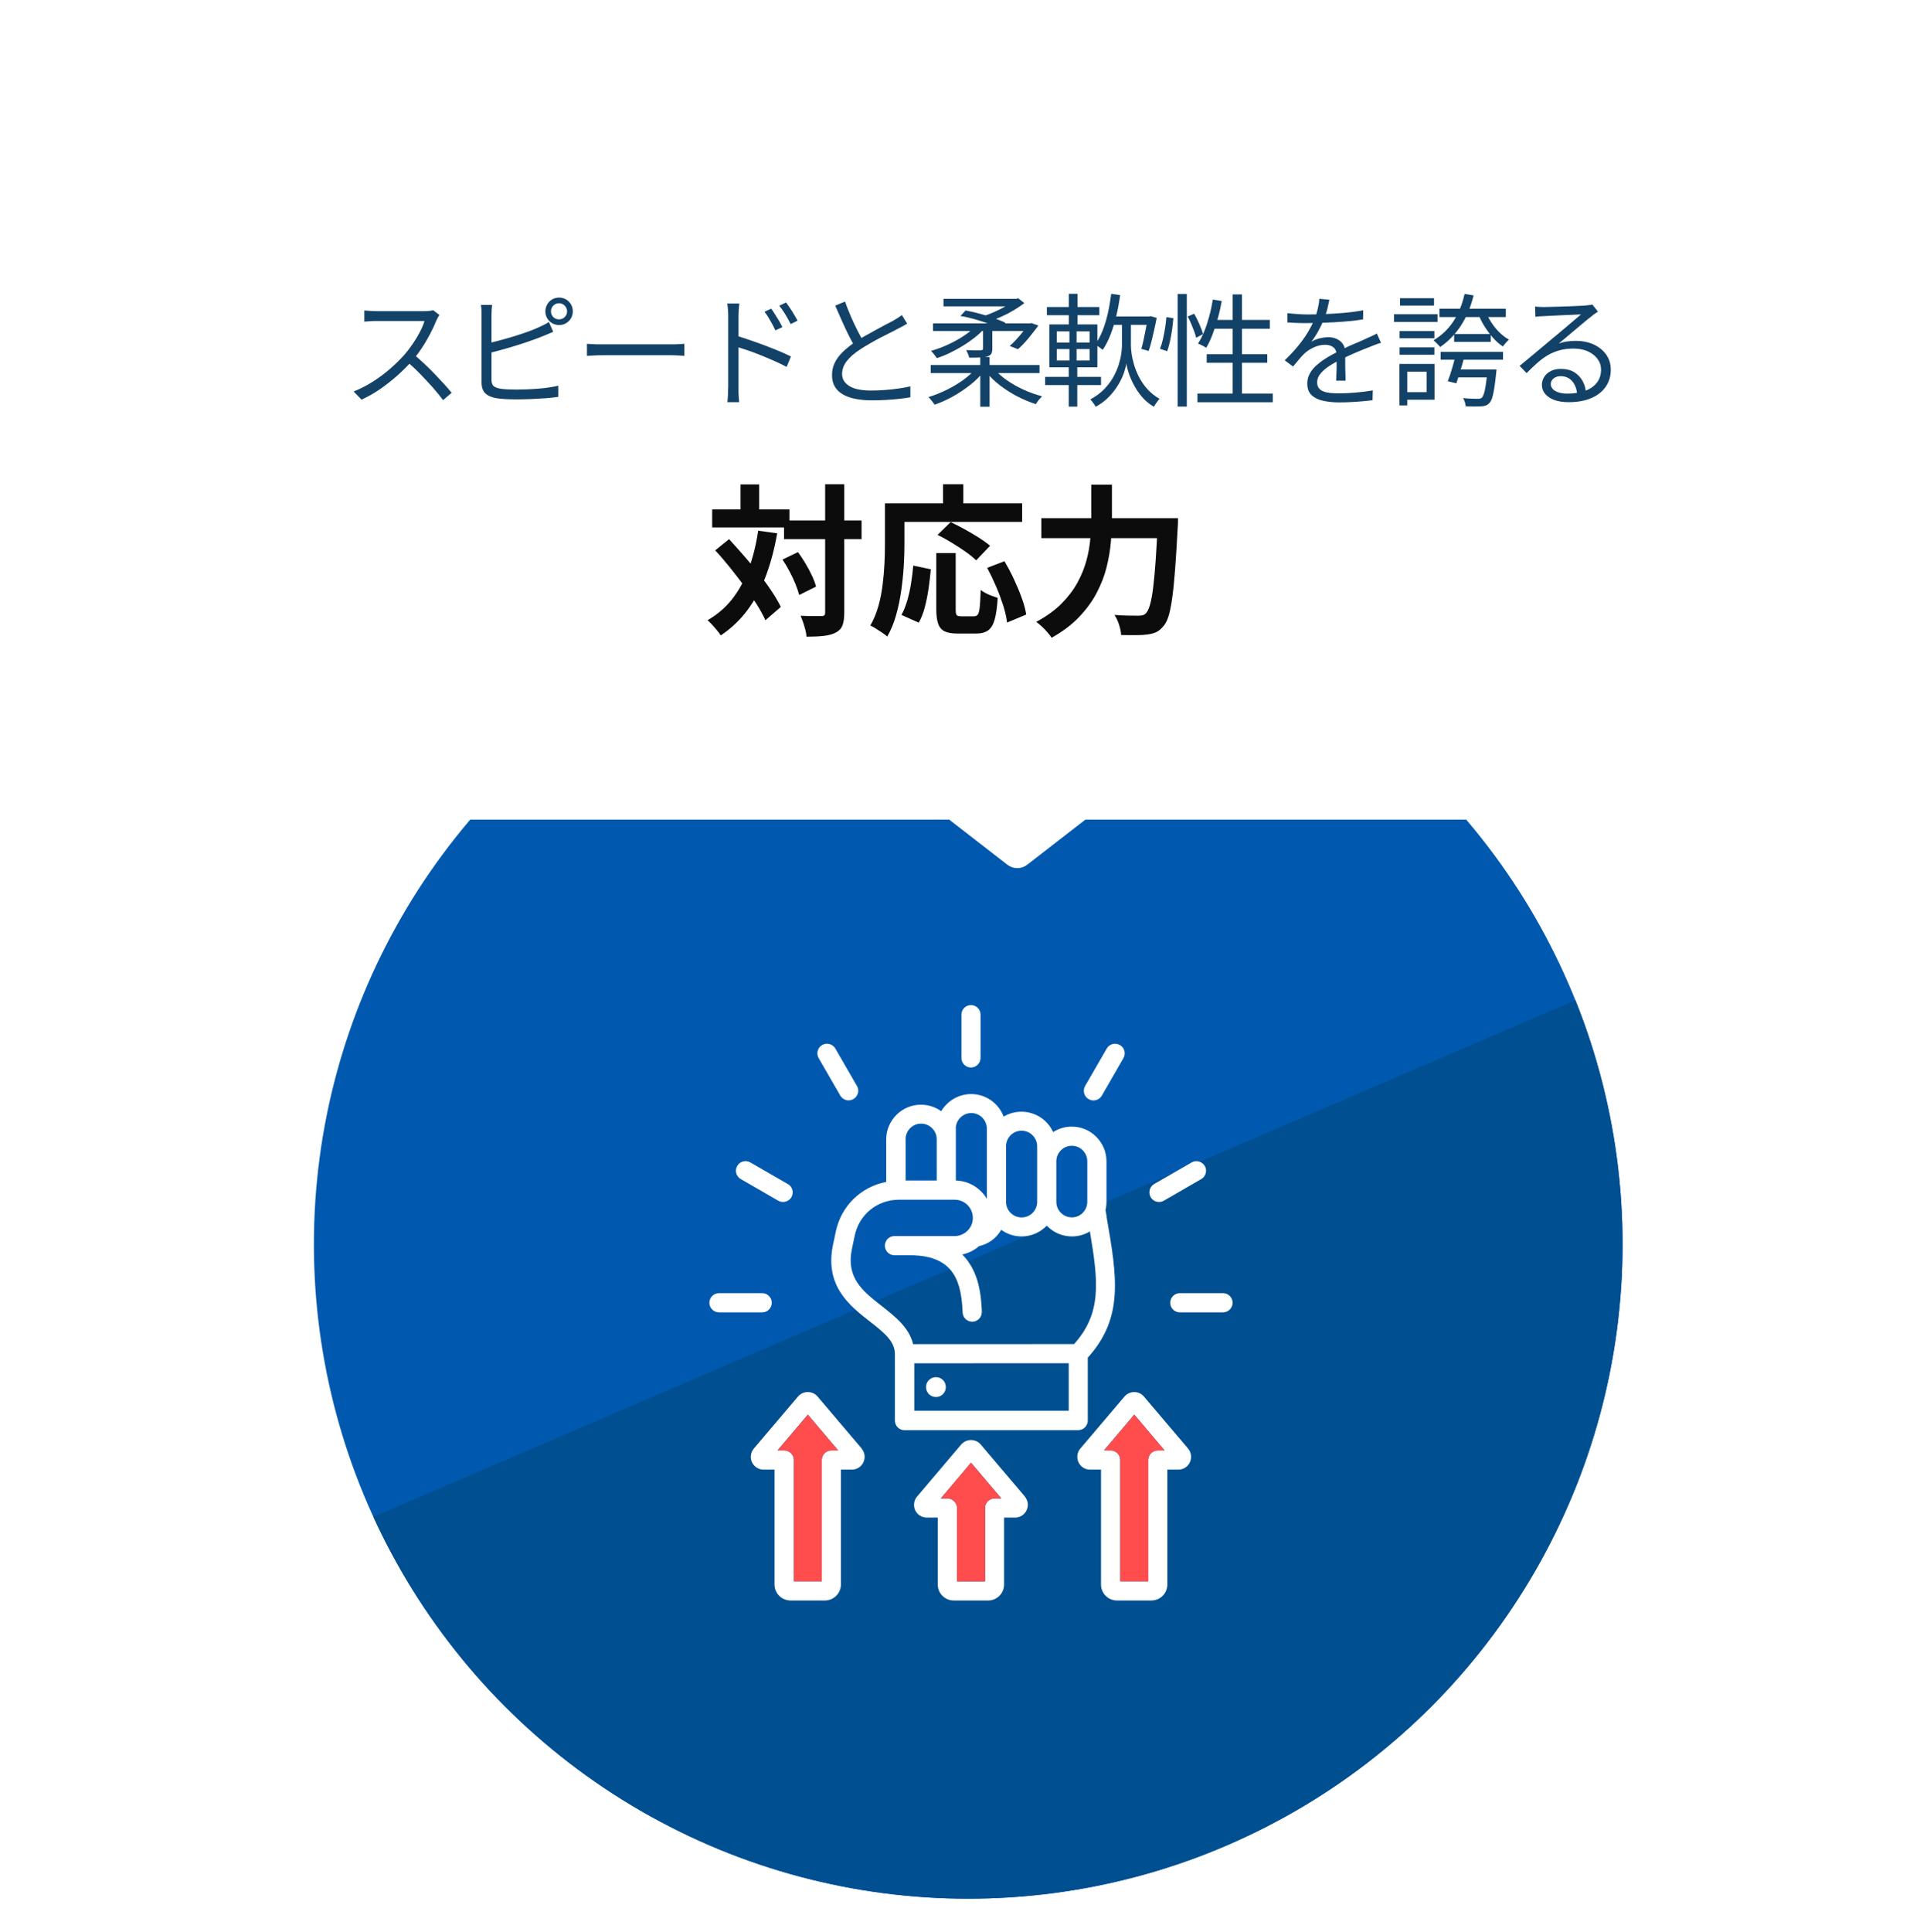
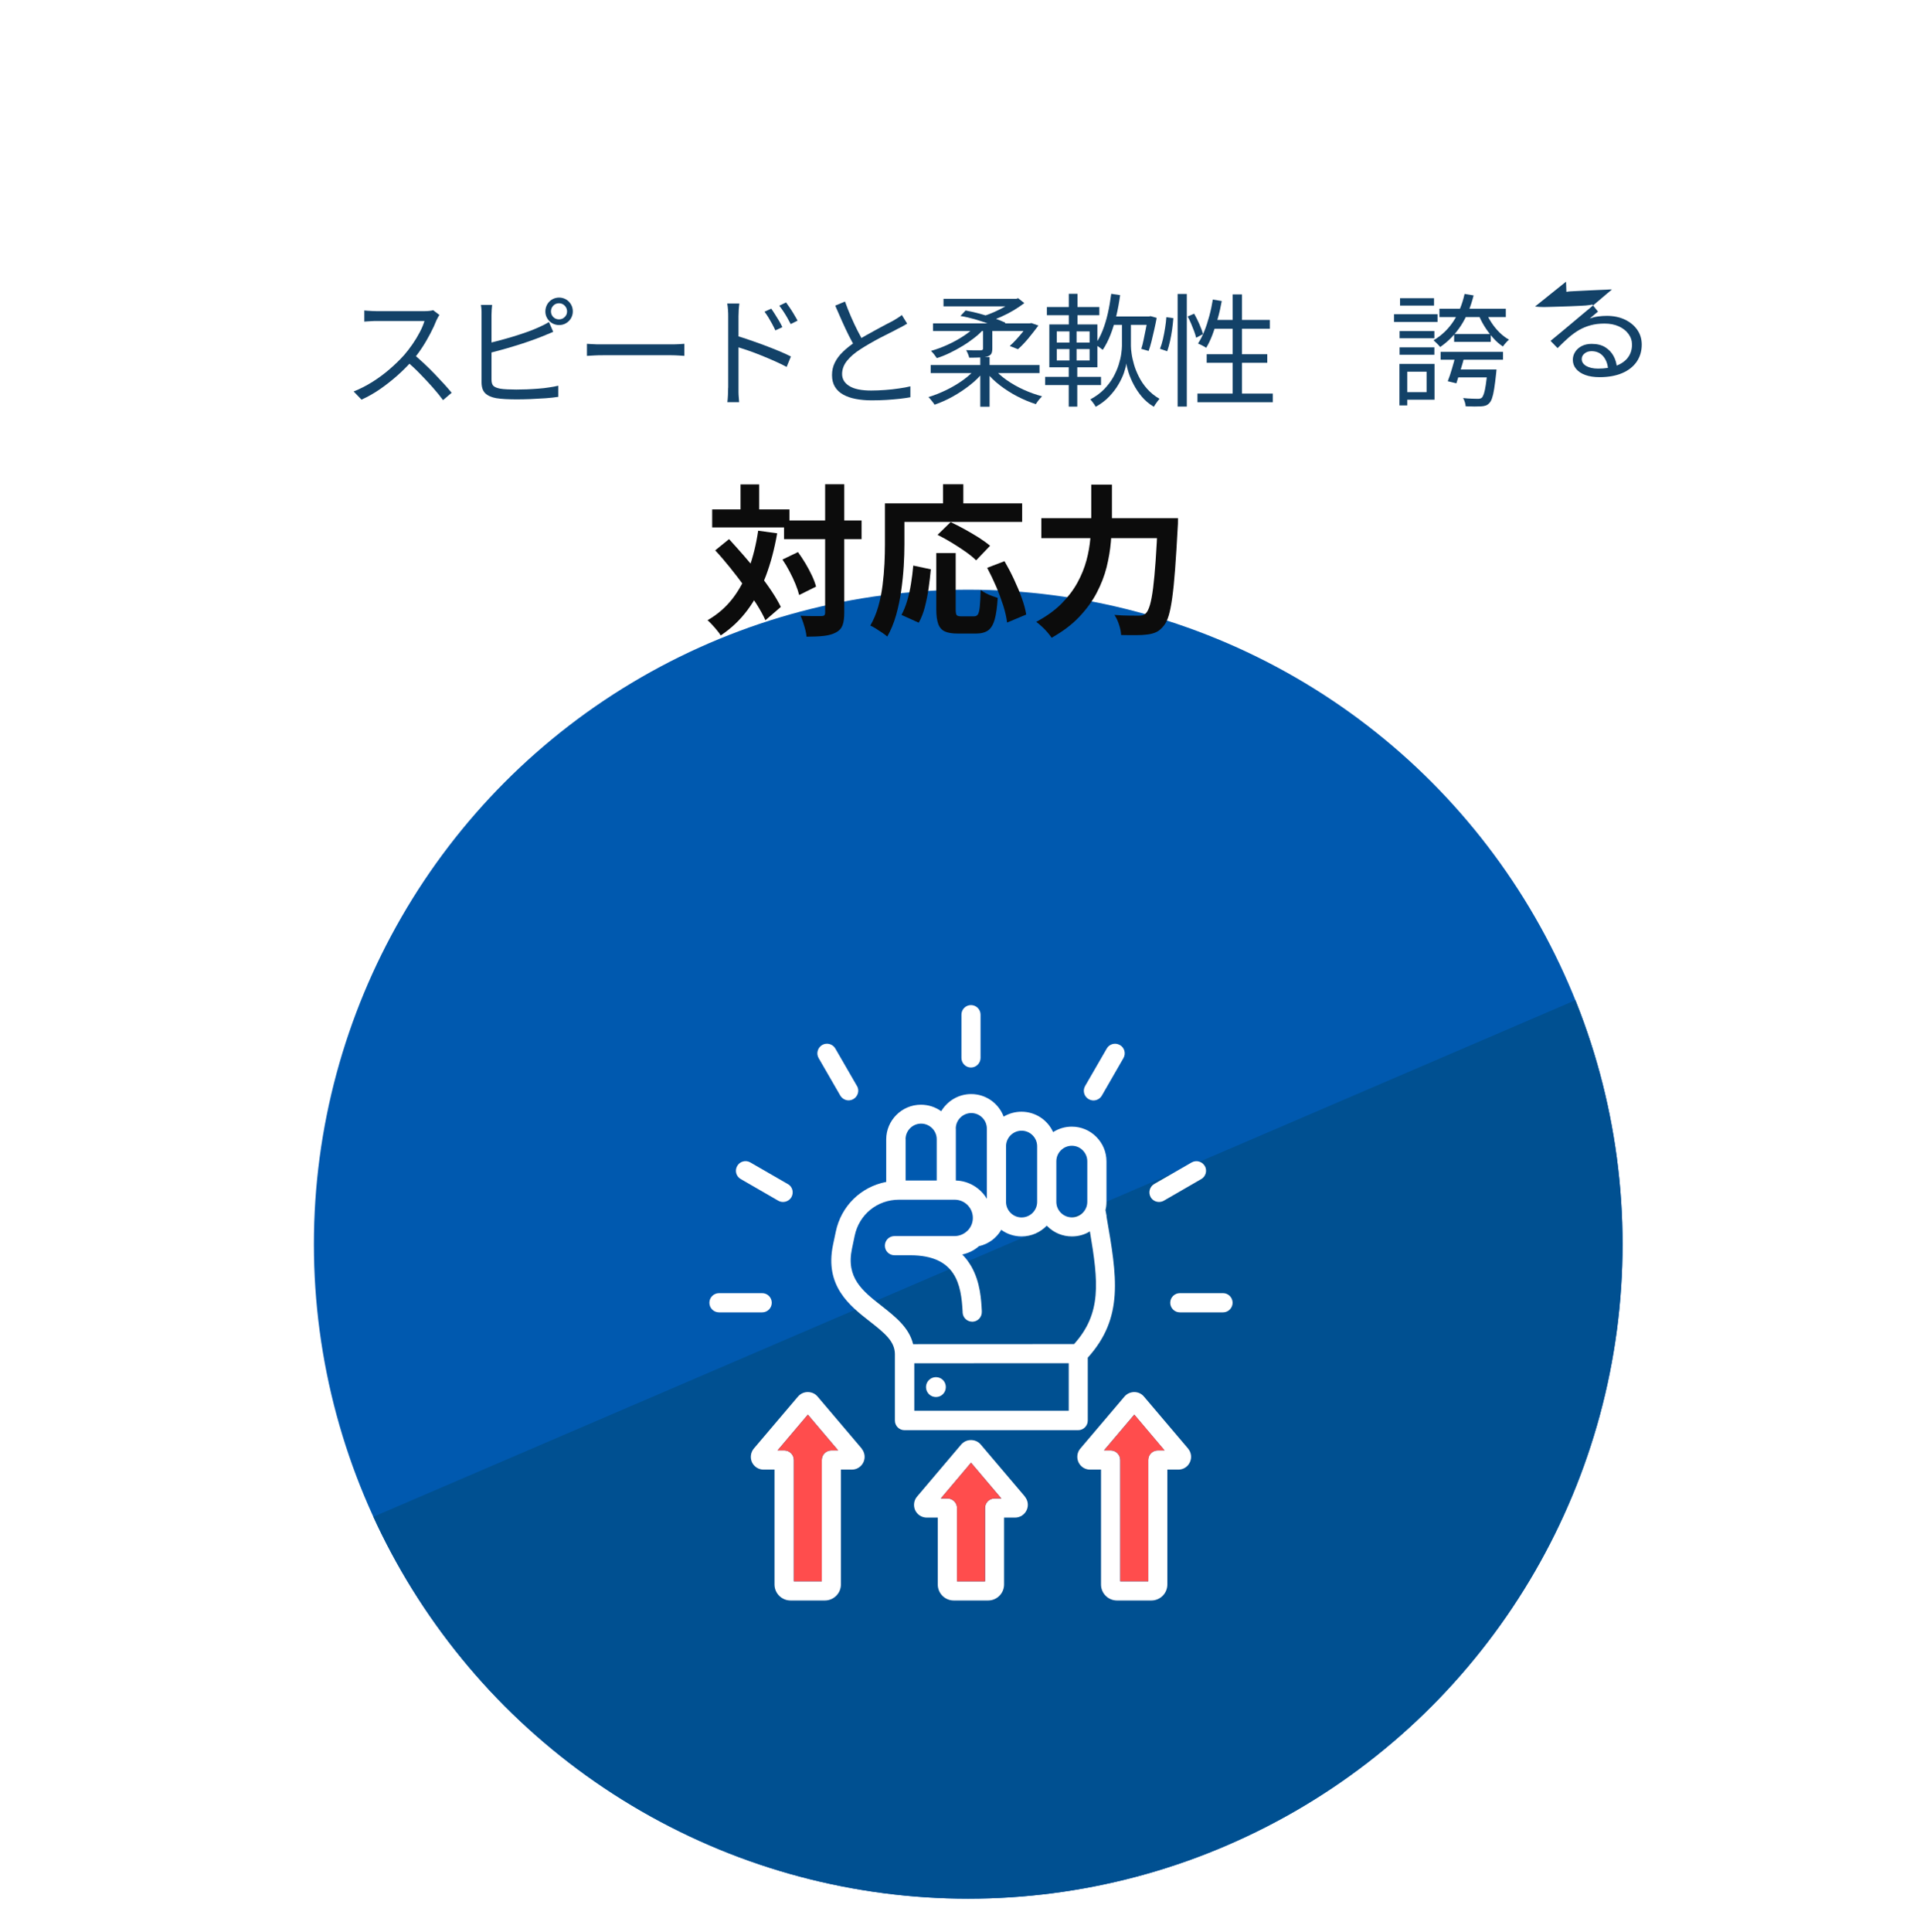
<svg xmlns="http://www.w3.org/2000/svg" id="_レイヤー_2" data-name="レイヤー 2" viewBox="0 0 274.15 275.81">
  <defs>
    <style>
      .cls-1 {
        fill: #0c0c0c;
      }

      .cls-2, .cls-3 {
        fill: #fff;
      }

      .cls-3 {
        filter: url(#drop-shadow-7);
      }

      .cls-4 {
        fill: #ff4d4d;
      }

      .cls-5 {
        fill: #134268;
      }

      .cls-6 {
        fill: none;
      }

      .cls-7 {
        clip-path: url(#clippath-1);
      }

      .cls-8 {
        fill: #005091;
      }

      .cls-9 {
        clip-path: url(#clippath);
      }

      .cls-10 {
        fill: #0059af;
      }
    </style>
    <clipPath id="clippath">
      <circle class="cls-6" cx="134.64" cy="-126.64" r="93.43" />
    </clipPath>
    <clipPath id="clippath-1">
      <circle class="cls-6" cx="138.25" cy="177.61" r="93.43" />
    </clipPath>
    <filter id="drop-shadow-7" x="17.12" y="-.06" width="259.2" height="154.08" filterUnits="userSpaceOnUse">
      <feOffset dx="7" dy="7" />
      <feGaussianBlur result="blur" stdDeviation="10" />
      <feFlood flood-color="#000e2d" flood-opacity=".1" />
      <feComposite in2="blur" operator="in" />
      <feComposite in="SourceGraphic" />
    </filter>
  </defs>
  <g class="cls-9">
-     <rect class="cls-10" x="-14.36" y="-243.56" width="306" height="262.96" />
-     <rect class="cls-8" x="3.4" y="-129.1" width="306" height="101.43" transform="translate(43.64 55.37) rotate(-23.25)" />
-   </g>
+     </g>
  <g class="cls-7">
    <rect class="cls-10" x="-10.74" y="60.7" width="306" height="262.96" />
    <rect class="cls-8" x="7.02" y="175.16" width="306" height="101.43" transform="translate(-76.17 81.51) rotate(-23.25)" />
  </g>
-   <path class="cls-3" d="M225.01,23.1H54.4c-7.88,0-14.27,6.39-14.27,14.27v58.36c0,7.88,6.39,14.27,14.27,14.27h74.13l8.32,6.45c.83.64,1.99.64,2.81,0l8.32-6.45h77.02c7.88,0,14.27-6.39,14.27-14.27v-58.36c0-7.88-6.39-14.27-14.27-14.27Z" />
  <g>
    <path class="cls-1" d="M108.26,75.76l2.71.37c-.39,2.24-.93,4.27-1.62,6.1s-1.57,3.45-2.62,4.86-2.32,2.62-3.82,3.62c-.11-.19-.27-.42-.5-.69-.22-.28-.46-.55-.71-.82-.25-.27-.47-.49-.67-.66,1.42-.82,2.61-1.85,3.57-3.09.96-1.24,1.73-2.68,2.33-4.3.59-1.62,1.04-3.42,1.33-5.4ZM101.69,72.72h11.03v2.57h-11.03v-2.57ZM102.13,78.56l1.97-1.6c.68.74,1.38,1.53,2.11,2.36.73.83,1.43,1.68,2.12,2.55.69.86,1.3,1.7,1.84,2.51.54.81.98,1.56,1.32,2.26l-2.2,1.9c-.31-.7-.73-1.46-1.25-2.29-.53-.83-1.12-1.7-1.77-2.59-.66-.9-1.34-1.78-2.04-2.65-.7-.87-1.4-1.69-2.1-2.44ZM105.74,69.15h2.66v5.14h-2.66v-5.14ZM111.72,79.88l2.22-1.07c.37.51.73,1.06,1.08,1.64.35.59.65,1.16.92,1.73.26.56.46,1.09.58,1.56l-2.41,1.2c-.11-.45-.28-.96-.52-1.55-.24-.59-.52-1.19-.85-1.81-.32-.62-.66-1.19-1.02-1.71ZM111.95,74.3h11.07v2.66h-11.07v-2.66ZM117.79,69.13h2.76v18.3c0,.79-.08,1.4-.25,1.84s-.48.78-.93,1.01c-.45.25-1.02.41-1.71.49-.69.08-1.53.12-2.5.12-.02-.28-.07-.59-.16-.95-.09-.36-.2-.71-.32-1.08s-.25-.68-.37-.96c.65.03,1.25.05,1.81.05h1.14c.2,0,.34-.03.43-.1.08-.07.13-.2.13-.41v-18.3Z" />
    <path class="cls-1" d="M126.36,71.86h2.78v5.84c0,.94-.03,1.98-.1,3.12-.07,1.14-.19,2.3-.36,3.5s-.41,2.36-.73,3.49c-.32,1.13-.74,2.15-1.26,3.06-.17-.15-.41-.34-.71-.54s-.61-.41-.92-.6c-.31-.19-.57-.34-.79-.43.48-.83.86-1.75,1.14-2.73s.48-2,.61-3.03c.13-1.03.22-2.05.27-3.05.05-1,.07-1.92.07-2.77v-5.84ZM127.65,71.86h18.3v2.64h-18.3v-2.64ZM130.41,80.74l2.5.53c-.08.88-.19,1.79-.32,2.73-.14.94-.32,1.83-.54,2.68-.22.84-.51,1.58-.87,2.21l-2.46-1.11c.32-.6.6-1.28.82-2.04.22-.76.41-1.57.54-2.43.14-.86.25-1.72.32-2.57ZM133.7,78.95h2.76v8.06c0,.43.05.7.15.81.1.11.31.16.61.16h1.88c.23,0,.41-.09.53-.27s.21-.54.27-1.08c.05-.54.1-1.34.13-2.41.2.15.44.31.73.46s.58.29.89.39c.31.11.58.2.81.28-.08,1.31-.22,2.34-.43,3.08-.21.74-.52,1.26-.94,1.56s-1,.45-1.74.45h-2.57c-.82,0-1.45-.1-1.89-.31-.44-.21-.75-.57-.93-1.08-.18-.51-.27-1.19-.27-2.04v-8.08ZM133.86,76.36l1.88-1.83c.62.29,1.28.63,1.99,1.02.71.39,1.39.79,2.04,1.2.65.42,1.18.8,1.6,1.16l-1.99,2.08c-.37-.37-.87-.78-1.49-1.22-.63-.44-1.29-.87-1.99-1.3-.7-.42-1.38-.8-2.03-1.12ZM134.65,69.13h2.9v4.24h-2.9v-4.24ZM140.95,81.06l2.48-.95c.46.79.91,1.64,1.34,2.56.43.92.81,1.81,1.12,2.69.32.87.53,1.66.64,2.37l-2.73,1.14c-.08-.69-.26-1.49-.54-2.4-.29-.9-.63-1.82-1.03-2.76-.4-.93-.83-1.82-1.27-2.65Z" />
    <path class="cls-1" d="M155.8,69.18h2.97v4.8c0,1.05-.05,2.17-.15,3.36-.1,1.19-.31,2.4-.61,3.63-.31,1.23-.78,2.44-1.41,3.65s-1.47,2.35-2.51,3.45c-1.04,1.1-2.35,2.08-3.93,2.97-.15-.23-.36-.49-.61-.79-.25-.29-.53-.57-.81-.83-.29-.26-.54-.48-.78-.65,1.45-.77,2.65-1.64,3.6-2.59.95-.96,1.71-1.96,2.28-3,.57-1.04,1-2.1,1.29-3.17.29-1.07.47-2.12.56-3.15.08-1.03.13-1.98.13-2.86v-4.8ZM148.69,73.97h17.77v2.85h-17.77v-2.85ZM165.3,73.97h2.9c0,.34,0,.61-.01.82s-.02.37-.03.5c-.12,2.32-.25,4.3-.37,5.94s-.26,3.01-.41,4.09c-.15,1.08-.32,1.94-.51,2.57-.19.63-.42,1.1-.68,1.41-.36.45-.71.76-1.08.93-.36.17-.8.29-1.31.35-.42.06-.97.09-1.64.09s-1.37,0-2.08-.02c-.02-.42-.11-.9-.29-1.46s-.4-1.03-.66-1.41c.74.06,1.42.1,2.05.1s1.09.01,1.4.01c.23,0,.43-.02.6-.07s.32-.15.46-.3c.2-.2.39-.59.56-1.17.17-.58.32-1.39.45-2.42.13-1.03.25-2.33.36-3.88.11-1.55.21-3.39.3-5.52v-.56Z" />
  </g>
  <g>
    <path class="cls-5" d="M62.76,44.95c-.06.07-.13.18-.22.34-.09.16-.16.3-.22.43-.22.57-.51,1.2-.88,1.9-.36.69-.76,1.38-1.21,2.06s-.91,1.29-1.4,1.84c-.64.72-1.35,1.43-2.12,2.11s-1.58,1.32-2.43,1.91c-.85.59-1.74,1.09-2.66,1.51l-1.12-1.17c.94-.37,1.85-.84,2.72-1.39s1.69-1.16,2.45-1.82c.76-.66,1.44-1.32,2.04-1.99.4-.46.79-.97,1.18-1.53s.74-1.14,1.05-1.73c.31-.59.53-1.12.67-1.6h-6.83c-.2,0-.42,0-.67.02-.25.01-.48.02-.68.04s-.34.02-.41.03v-1.59c.08.01.23.03.45.04.22.02.45.03.69.04.24.01.46.02.63.02h6.75c.29,0,.55-.01.78-.04.23-.02.41-.06.53-.1l.89.68ZM59.07,50.58c.48.4.97.83,1.48,1.31.51.48,1.01.97,1.5,1.48.49.51.94.99,1.36,1.45s.78.88,1.08,1.25l-1.23,1.05c-.41-.56-.9-1.16-1.47-1.81-.57-.65-1.18-1.29-1.81-1.94s-1.27-1.25-1.92-1.79l1-1Z" />
    <path class="cls-5" d="M70.27,43.53c-.02.2-.04.42-.06.67s-.03.5-.03.74v9.24c0,.44.1.75.29.92.19.17.5.29.94.38.28.05.63.08,1.04.1s.84.03,1.27.03c.47,0,.97-.01,1.5-.03s1.08-.06,1.64-.1,1.08-.1,1.57-.18c.49-.07.92-.15,1.28-.24v1.59c-.5.08-1.11.15-1.81.2-.71.05-1.43.09-2.17.12-.74.03-1.43.04-2.07.04-.51,0-1.02-.02-1.51-.04-.5-.03-.92-.07-1.29-.13-.68-.12-1.2-.35-1.56-.69s-.54-.87-.54-1.58v-9.62c0-.15,0-.31,0-.47,0-.16-.02-.33-.03-.5-.02-.17-.04-.32-.06-.45h1.63ZM69.54,49.04c.52-.12,1.11-.26,1.74-.43.64-.17,1.28-.35,1.94-.55s1.3-.41,1.93-.63c.62-.22,1.19-.44,1.69-.67.27-.12.53-.24.79-.37.26-.13.51-.27.75-.42l.61,1.4c-.25.1-.52.22-.81.34s-.57.24-.83.34c-.55.22-1.16.45-1.83.68-.67.23-1.36.46-2.07.67-.71.22-1.4.42-2.07.6s-1.28.34-1.83.47v-1.45ZM77.87,44.46c0-.36.09-.69.26-1,.17-.3.41-.54.71-.72.3-.17.63-.26.99-.26s.69.09.99.26c.3.18.53.41.71.72.18.3.26.64.26,1s-.09.67-.26.97c-.17.3-.41.53-.71.71-.3.18-.63.26-.99.26s-.69-.09-.99-.26c-.3-.17-.53-.41-.71-.71-.18-.3-.26-.62-.26-.97ZM78.67,44.46c0,.31.11.58.33.8.22.22.5.33.82.33s.59-.11.81-.33c.23-.22.34-.49.34-.8s-.11-.6-.34-.83c-.23-.23-.5-.34-.81-.34s-.6.11-.82.34c-.22.23-.33.5-.33.83Z" />
    <path class="cls-5" d="M83.8,49.08c.17.01.39.03.65.04.26.02.54.03.85.04s.62,0,.94,0h9.59c.44,0,.82-.01,1.14-.03s.57-.04.75-.05v1.72c-.17-.01-.43-.03-.78-.05-.34-.02-.71-.04-1.09-.04h-9.61c-.48,0-.93,0-1.36.03s-.79.04-1.07.06v-1.72Z" />
    <path class="cls-5" d="M103.98,55.34v-10.19c0-.25,0-.54-.03-.89-.02-.35-.06-.66-.11-.93h1.73c-.04.27-.06.57-.09.92-.02.34-.03.65-.03.9v10.19c0,.17,0,.39,0,.65,0,.26.02.51.04.76.02.25.04.47.05.66h-1.68c.04-.28.06-.61.08-1,.02-.38.03-.74.03-1.07ZM105.13,47.92c.57.17,1.21.38,1.91.62.7.24,1.41.49,2.13.76.72.27,1.4.54,2.05.81s1.22.53,1.71.78l-.61,1.49c-.5-.27-1.06-.54-1.69-.82-.62-.28-1.27-.55-1.93-.82-.67-.27-1.3-.51-1.92-.72-.61-.21-1.16-.39-1.64-.54v-1.56ZM110.12,44.06c.15.21.33.47.52.78s.39.63.59.95c.19.33.35.63.48.91l-1,.46c-.14-.3-.29-.61-.46-.92-.17-.31-.34-.61-.52-.91-.18-.3-.37-.57-.57-.83l.96-.44ZM112.24,43.18c.15.2.33.45.53.75.2.3.41.62.6.95s.37.62.51.89l-.98.49c-.15-.3-.32-.61-.49-.91-.17-.3-.36-.6-.55-.89s-.39-.57-.59-.82l.96-.46Z" />
    <path class="cls-5" d="M129.51,46.21c-.2.13-.41.25-.63.37-.22.12-.46.24-.72.37-.29.16-.65.35-1.08.56s-.89.44-1.38.7c-.49.26-.98.52-1.47.81-.49.28-.95.56-1.38.84-.82.52-1.46,1.08-1.92,1.66-.46.58-.69,1.21-.69,1.87,0,.72.35,1.3,1.04,1.72.69.43,1.73.64,3.11.64.64,0,1.31-.03,1.99-.08.69-.05,1.35-.12,1.99-.22.64-.09,1.18-.19,1.62-.3v1.56c-.43.08-.94.15-1.53.22-.59.06-1.22.12-1.9.16-.68.04-1.38.06-2.1.06-.83,0-1.59-.07-2.27-.2-.69-.13-1.29-.34-1.79-.62-.51-.28-.9-.65-1.18-1.11-.28-.46-.42-1.02-.42-1.67s.13-1.23.4-1.78.65-1.06,1.16-1.55c.5-.49,1.1-.96,1.78-1.42.44-.3.92-.6,1.43-.88.51-.29,1.01-.56,1.5-.83.49-.27.95-.51,1.37-.74.43-.22.78-.41,1.08-.56.25-.15.47-.29.67-.41s.39-.26.58-.41l.77,1.24ZM120.65,43.04c.27.75.56,1.48.87,2.19.31.71.62,1.38.94,2,.32.62.62,1.17.88,1.65l-1.21.72c-.29-.48-.6-1.04-.93-1.7-.33-.65-.65-1.35-.98-2.08-.33-.73-.65-1.46-.96-2.19l1.38-.58Z" />
    <path class="cls-5" d="M139.36,52.56l1.08.49c-.52.68-1.17,1.32-1.94,1.92-.77.61-1.59,1.15-2.46,1.64-.87.48-1.74.87-2.6,1.16-.06-.1-.14-.23-.25-.36-.11-.13-.22-.27-.32-.4-.1-.13-.21-.24-.31-.32.85-.26,1.71-.6,2.57-1.02s1.67-.9,2.42-1.44,1.35-1.1,1.82-1.68ZM132.89,52.11h15.54v1.15h-15.54v-1.15ZM139.47,46.4l1.07.49c-.39.46-.84.89-1.37,1.3-.52.41-1.09.81-1.7,1.18-.61.37-1.22.71-1.85,1.01-.62.3-1.24.55-1.85.74-.1-.15-.24-.33-.39-.53-.16-.2-.31-.37-.45-.5.79-.22,1.6-.52,2.43-.9.83-.38,1.6-.81,2.32-1.29.72-.48,1.31-.98,1.78-1.5ZM133.22,46.17h14.02v1.08h-14.02v-1.08ZM134.72,42.66h10.54v1.07h-10.54v-1.07ZM137.14,45.11l.73-.79c.64.12,1.32.27,2.02.46.71.19,1.38.4,2.03.63s1.2.45,1.65.66l-.75.86c-.42-.22-.95-.45-1.6-.69-.65-.24-1.32-.46-2.03-.67-.71-.2-1.39-.36-2.06-.46ZM140.38,46.73h1.31v3.01c0,.34-.05.59-.14.75-.09.16-.27.29-.54.39-.27.08-.62.13-1.05.15-.43.02-.96.03-1.57.03-.04-.17-.09-.36-.18-.55s-.16-.37-.25-.53c.33.01.63.02.91.03.28,0,.52,0,.73,0,.21,0,.36,0,.44,0,.13-.01.22-.04.26-.08.05-.04.07-.1.07-.18v-2.99ZM139.97,50.97h1.33v7.09h-1.33v-7.09ZM144.77,42.66h.33l.28-.09.88.7c-.46.35-.97.69-1.53,1.03-.57.34-1.16.64-1.78.92-.62.27-1.24.52-1.85.73-.08-.13-.2-.27-.34-.43-.15-.16-.27-.28-.36-.38.52-.17,1.07-.38,1.63-.63s1.08-.51,1.57-.8c.48-.29.88-.56,1.18-.81v-.25ZM141.9,52.6c.48.58,1.09,1.13,1.83,1.65.74.52,1.55.98,2.43,1.38.88.4,1.76.71,2.63.94-.09.09-.2.21-.31.34-.12.13-.22.27-.32.4-.1.13-.18.26-.25.38-.89-.28-1.77-.65-2.66-1.11-.89-.46-1.71-.99-2.48-1.58-.77-.59-1.42-1.23-1.94-1.89l1.08-.51ZM146.75,46.17h.26l.26-.05,1,.35c-.46.62-.94,1.23-1.44,1.84-.51.61-1,1.12-1.48,1.54l-1.17-.46c.29-.26.59-.55.89-.88.3-.33.6-.67.9-1.04.3-.37.56-.73.78-1.08v-.23Z" />
    <path class="cls-5" d="M149.23,53.8h7.98v1.17h-7.98v-1.17ZM149.48,43.83h7.49v1.17h-7.49v-1.17ZM149.83,46.31h6.86v6.12h-6.86v-6.12ZM150.89,47.31v1.59h4.69v-1.59h-4.69ZM150.89,49.83v1.63h4.69v-1.63h-4.69ZM152.61,41.94h1.24v4.86h-1.24v-4.86ZM152.71,46.79h1.01v5.08h.1v6.18h-1.22v-6.18h.1v-5.08ZM160.85,45.81h.63v3.57c0,.28.03.65.1,1.11.06.46.18.97.34,1.54.16.57.4,1.15.7,1.75.3.6.69,1.18,1.17,1.72s1.07,1.03,1.77,1.43c-.08.09-.17.21-.28.35-.1.14-.2.28-.3.42-.09.14-.17.26-.23.37-.68-.41-1.25-.89-1.72-1.45s-.85-1.14-1.16-1.73c-.31-.59-.55-1.16-.72-1.69s-.28-.97-.32-1.32c-.05.36-.16.8-.34,1.33-.18.52-.44,1.08-.79,1.67-.34.59-.78,1.16-1.31,1.72-.53.56-1.18,1.05-1.93,1.47-.05-.09-.12-.21-.21-.34s-.19-.27-.29-.39c-.1-.13-.19-.24-.27-.33.78-.42,1.44-.9,1.97-1.45s.96-1.12,1.3-1.72c.33-.6.59-1.19.77-1.76.18-.57.3-1.09.37-1.57.06-.47.1-.85.1-1.13v-3.57h.67ZM158.66,41.94l1.28.19c-.14,1.03-.32,2.02-.55,2.98-.23.96-.5,1.84-.82,2.66-.32.82-.69,1.54-1.11,2.17-.08-.07-.19-.15-.32-.24s-.27-.19-.41-.29c-.14-.1-.26-.17-.37-.22.42-.58.78-1.25,1.08-2.01.3-.76.55-1.58.75-2.48.2-.89.36-1.81.48-2.76ZM158.52,45.18h5.64v1.19h-5.64v-1.19ZM163.88,45.18h.19l.21-.05.88.25c-.1.54-.22,1.1-.35,1.68s-.26,1.14-.39,1.66c-.13.52-.27.99-.41,1.38l-1.05-.3c.12-.36.23-.79.33-1.29s.21-1.02.32-1.57.2-1.05.27-1.53v-.23Z" />
    <path class="cls-5" d="M166.54,45.28l1,.14c-.04.48-.09,1-.17,1.57-.08.57-.18,1.13-.3,1.68s-.26,1.04-.41,1.47l-1.03-.35c.16-.4.3-.85.42-1.37.12-.52.22-1.06.31-1.61s.15-1.06.18-1.53ZM168.15,41.96h1.31v16.08h-1.31v-16.08ZM169.58,45.18l.93-.4c.27.47.52.98.76,1.53.24.55.41,1.02.5,1.39l-.98.51c-.06-.27-.15-.57-.28-.92s-.27-.7-.43-1.08c-.16-.37-.32-.72-.5-1.03ZM170.98,56.18h10.76v1.24h-10.76v-1.24ZM173.17,42.76l1.28.21c-.15.85-.34,1.69-.57,2.5-.23.82-.48,1.58-.75,2.29-.27.71-.57,1.34-.9,1.89-.08-.06-.2-.13-.34-.21s-.29-.16-.45-.23c-.15-.07-.28-.13-.38-.17.34-.51.64-1.11.91-1.78.27-.67.5-1.39.71-2.17s.37-1.55.5-2.34ZM172.3,50.57h8.65v1.22h-8.65v-1.22ZM173.17,45.67h8.15v1.26h-8.56l.4-1.26ZM176.01,42.03h1.33v14.86h-1.33v-14.86Z" />
-     <path class="cls-5" d="M189.81,42.81c-.07.35-.16.76-.27,1.23-.11.47-.29,1.01-.53,1.6-.21.52-.47,1.07-.78,1.63s-.64,1.07-.99,1.52c.22-.14.47-.26.75-.36s.57-.17.87-.22c.3-.05.57-.07.81-.07.68,0,1.25.19,1.71.57.47.38.7.93.7,1.65v.85c0,.34,0,.71,0,1.08,0,.38.01.75.03,1.11.01.36.02.68.02.94h-1.35c.01-.23.02-.51.04-.82.01-.31.02-.65.03-1,0-.35,0-.68,0-1s0-.58,0-.81c0-.51-.15-.89-.46-1.13-.31-.24-.7-.36-1.16-.36-.55,0-1.09.12-1.62.36-.53.24-1,.55-1.39.92-.26.25-.51.52-.76.83-.25.31-.53.64-.83.99l-1.19-.88c.84-.82,1.54-1.58,2.1-2.29.56-.71,1.01-1.37,1.36-1.99.35-.61.62-1.16.82-1.65.19-.49.34-.98.45-1.48.12-.5.19-.95.21-1.37l1.43.12ZM183.83,44.7c.47.06.97.1,1.52.14s1.03.05,1.44.05c.78,0,1.62-.02,2.52-.06.9-.04,1.81-.1,2.72-.18s1.79-.2,2.62-.35l-.02,1.29c-.61.1-1.25.19-1.94.25s-1.39.12-2.1.16c-.71.04-1.4.07-2.06.09-.66.02-1.27.03-1.83.03-.25,0-.53,0-.85,0-.32,0-.66-.02-1.01-.03s-.69-.04-1.02-.06v-1.31ZM197.2,48.94c-.15.03-.32.08-.5.15-.18.06-.36.13-.54.2-.18.07-.35.14-.52.21-.61.23-1.31.52-2.12.86-.8.34-1.63.73-2.47,1.17-.58.29-1.1.6-1.54.92-.44.32-.79.65-1.05,1-.26.34-.39.72-.39,1.13,0,.34.08.61.24.82.16.21.38.37.67.48.29.11.63.18,1.01.22.38.04.8.05,1.25.05.68,0,1.45-.04,2.32-.11s1.69-.18,2.46-.31l-.04,1.4c-.44.06-.94.11-1.5.16-.55.05-1.11.08-1.68.11s-1.11.04-1.62.04c-.83,0-1.58-.08-2.27-.23-.68-.15-1.23-.42-1.64-.81-.41-.38-.61-.93-.61-1.65,0-.52.12-1.01.37-1.44.24-.44.57-.84.99-1.2.41-.36.87-.7,1.37-1.01.5-.31,1.02-.59,1.54-.85.56-.3,1.09-.57,1.58-.79.5-.22.96-.43,1.41-.61.44-.19.86-.37,1.24-.56.26-.12.5-.23.74-.33.23-.1.47-.22.7-.35l.58,1.31Z" />
    <path class="cls-5" d="M199.05,44.86h6.21v1.1h-6.21v-1.1ZM199.82,51.95h1.12v5.92h-1.12v-5.92ZM199.84,47.26h4.97v1.03h-4.97v-1.03ZM199.84,49.59h4.97v1.05h-4.97v-1.05ZM199.91,42.57h4.85v1.05h-4.85v-1.05ZM200.44,51.95h4.39v5.11h-4.39v-1.08h3.26v-2.92h-3.26v-1.1ZM209.12,41.96l1.29.21c-.41,1.66-1.02,3.1-1.82,4.33-.81,1.23-1.79,2.24-2.96,3.04-.06-.09-.15-.2-.26-.31l-.35-.35c-.12-.12-.23-.22-.33-.3,1.14-.68,2.09-1.58,2.83-2.7.74-1.13,1.27-2.43,1.6-3.91ZM205.53,44.07h9.48v1.19h-9.48v-1.19ZM205.7,50.23h8.91v1.12h-8.91v-1.12ZM207.86,50.71h1.28c-.16.67-.36,1.37-.59,2.11-.23.74-.43,1.37-.6,1.9l-1.23-.3c.2-.5.4-1.1.6-1.78s.38-1.33.53-1.93ZM207.63,47.68h5.23v1.12h-5.23v-1.12ZM207.75,52.75h5.02v1.12h-5.02v-1.12ZM212.39,52.75h1.29c-.02.27-.04.45-.05.54-.09.89-.19,1.62-.28,2.21s-.2,1.04-.31,1.36-.26.57-.42.72c-.15.15-.32.26-.5.32-.18.06-.41.1-.67.11-.21.01-.51.02-.91.02s-.82-.01-1.26-.03c-.01-.18-.05-.37-.12-.6-.07-.22-.15-.41-.25-.58.43.05.84.08,1.23.09.38.01.65.02.8.02.16,0,.29,0,.39-.03.09-.02.18-.06.26-.13.1-.1.2-.3.3-.59.09-.29.18-.69.26-1.23.08-.53.16-1.22.25-2.06v-.16ZM212.13,44.46c.21.54.49,1.07.83,1.59.34.52.73,1,1.16,1.42s.88.76,1.35,1.02c-.14.1-.29.25-.46.45-.17.19-.31.36-.41.52-.49-.31-.96-.72-1.4-1.22-.44-.5-.85-1.04-1.22-1.63-.37-.59-.67-1.19-.9-1.79l1.05-.35Z" />
-     <path class="cls-5" d="M219.18,43.76c.2.02.41.04.64.05.23.01.43.02.6.02s.46,0,.87-.02c.4-.01.86-.03,1.36-.04.51-.02,1.02-.04,1.52-.05.51-.02.96-.04,1.37-.06.4-.02.7-.04.88-.05.26-.02.46-.05.59-.07.14-.02.26-.05.35-.07l.81,1.01c-.15.1-.31.22-.48.33-.17.12-.34.25-.5.39-.22.16-.52.4-.89.71-.37.31-.78.65-1.23,1.03-.45.38-.89.75-1.32,1.11s-.82.69-1.17.98c.41-.14.82-.24,1.23-.29.41-.05.81-.08,1.2-.08.97,0,1.83.18,2.58.53.75.36,1.34.84,1.77,1.46.43.62.64,1.32.64,2.12,0,.93-.25,1.75-.73,2.45-.49.7-1.18,1.24-2.08,1.62-.9.38-1.97.57-3.2.57-.79,0-1.48-.1-2.05-.31-.57-.21-1.01-.5-1.32-.88-.31-.37-.46-.81-.46-1.29,0-.4.11-.77.33-1.12s.54-.63.94-.84c.41-.21.88-.31,1.42-.31.78,0,1.43.16,1.94.48.51.32.91.74,1.19,1.26.28.52.44,1.08.47,1.67l-1.26.21c-.05-.75-.28-1.36-.69-1.85-.41-.48-.97-.73-1.67-.73-.4,0-.73.11-1,.33-.27.22-.4.48-.4.79,0,.42.22.75.65,1,.43.24.99.37,1.68.37.99,0,1.85-.13,2.58-.4.73-.27,1.29-.66,1.68-1.17.39-.51.59-1.13.59-1.85,0-.57-.17-1.08-.51-1.54s-.8-.81-1.39-1.08c-.59-.26-1.26-.39-2.02-.39s-1.39.08-1.98.24c-.58.16-1.13.38-1.64.67-.51.29-1.01.66-1.51,1.09-.5.44-1.02.94-1.58,1.5l-1-1.03c.36-.29.76-.62,1.2-.99.44-.37.88-.74,1.32-1.1.44-.37.85-.71,1.23-1.03.38-.32.7-.59.95-.8.25-.2.55-.45.92-.76.37-.31.75-.63,1.15-.97.4-.34.77-.66,1.13-.96.36-.3.64-.55.87-.73-.19,0-.46,0-.82.03-.36.02-.76.03-1.21.05s-.88.04-1.32.06-.83.04-1.19.06-.63.03-.81.04c-.19.01-.38.02-.58.03-.2.01-.39.04-.58.07l-.05-1.45Z" />
+     <path class="cls-5" d="M219.18,43.76c.2.02.41.04.64.05.23.01.43.02.6.02s.46,0,.87-.02c.4-.01.86-.03,1.36-.04.51-.02,1.02-.04,1.52-.05.51-.02.96-.04,1.37-.06.4-.02.7-.04.88-.05.26-.02.46-.05.59-.07.14-.02.26-.05.35-.07l.81,1.01s-.82.69-1.17.98c.41-.14.82-.24,1.23-.29.41-.05.81-.08,1.2-.08.97,0,1.83.18,2.58.53.75.36,1.34.84,1.77,1.46.43.62.64,1.32.64,2.12,0,.93-.25,1.75-.73,2.45-.49.7-1.18,1.24-2.08,1.62-.9.38-1.97.57-3.2.57-.79,0-1.48-.1-2.05-.31-.57-.21-1.01-.5-1.32-.88-.31-.37-.46-.81-.46-1.29,0-.4.11-.77.33-1.12s.54-.63.94-.84c.41-.21.88-.31,1.42-.31.78,0,1.43.16,1.94.48.51.32.91.74,1.19,1.26.28.52.44,1.08.47,1.67l-1.26.21c-.05-.75-.28-1.36-.69-1.85-.41-.48-.97-.73-1.67-.73-.4,0-.73.11-1,.33-.27.22-.4.48-.4.79,0,.42.22.75.65,1,.43.24.99.37,1.68.37.99,0,1.85-.13,2.58-.4.73-.27,1.29-.66,1.68-1.17.39-.51.59-1.13.59-1.85,0-.57-.17-1.08-.51-1.54s-.8-.81-1.39-1.08c-.59-.26-1.26-.39-2.02-.39s-1.39.08-1.98.24c-.58.16-1.13.38-1.64.67-.51.29-1.01.66-1.51,1.09-.5.44-1.02.94-1.58,1.5l-1-1.03c.36-.29.76-.62,1.2-.99.44-.37.88-.74,1.32-1.1.44-.37.85-.71,1.23-1.03.38-.32.7-.59.95-.8.25-.2.55-.45.92-.76.37-.31.75-.63,1.15-.97.4-.34.77-.66,1.13-.96.36-.3.64-.55.87-.73-.19,0-.46,0-.82.03-.36.02-.76.03-1.21.05s-.88.04-1.32.06-.83.04-1.19.06-.63.03-.81.04c-.19.01-.38.02-.58.03-.2.01-.39.04-.58.07l-.05-1.45Z" />
  </g>
  <g>
    <path class="cls-2" d="M146.34,213.63l-6.3-7.42c-.34-.41-.85-.64-1.4-.64s-1.04.23-1.4.64l-6.29,7.42c-.47.54-.56,1.31-.28,1.95.3.65.95,1.06,1.66,1.06h1.57v9.55c0,1.26,1.02,2.28,2.28,2.28h4.91c1.26,0,2.28-1.02,2.28-2.28v-9.55h1.56c.71,0,1.36-.41,1.66-1.06.3-.64.2-1.41-.27-1.95ZM142.01,213.91c-.75,0-1.36.61-1.36,1.36v10.47h-4v-10.47c0-.75-.61-1.36-1.37-1.36h-.95l4.32-5.11,4.33,5.11h-.96ZM169.64,206.78l-6.3-7.42c-.34-.41-.85-.64-1.38-.64s-1.05.23-1.4.64l-6.3,7.42c-.47.54-.56,1.31-.27,1.95.3.65.94,1.06,1.66,1.06h1.56v16.4c0,1.26,1.02,2.28,2.28,2.28h4.91c1.26,0,2.28-1.02,2.28-2.28v-16.4h1.57c.71,0,1.36-.41,1.65-1.06.3-.64.2-1.41-.27-1.95ZM165.32,207.05c-.76,0-1.37.61-1.37,1.36v17.32h-4v-17.32c0-.75-.61-1.36-1.36-1.36h-.96l4.33-5.11,4.32,5.11h-.95ZM123.04,206.78l-6.3-7.42c-.34-.41-.85-.64-1.4-.64s-1.04.23-1.4.64l-6.3,7.42c-.45.54-.56,1.31-.27,1.95.3.65.95,1.06,1.66,1.06h1.56v16.4c0,1.26,1.03,2.28,2.29,2.28h4.9c1.26,0,2.29-1.02,2.29-2.28v-16.4h1.56c.71,0,1.36-.41,1.66-1.06.3-.64.19-1.41-.27-1.95ZM118.71,207.05c-.75,0-1.37.61-1.37,1.36v17.32h-3.99v-17.32c0-.75-.62-1.36-1.37-1.36h-.96l4.33-5.11,4.33,5.11h-.96ZM174.64,184.6h-6.18c-.75,0-1.37.62-1.37,1.37s.62,1.37,1.37,1.37h6.18c.75,0,1.36-.62,1.36-1.37s-.61-1.37-1.36-1.37ZM172.02,166.44c-.38-.65-1.22-.87-1.87-.5l-5.35,3.08c-.65.39-.87,1.22-.5,1.88.25.43.71.68,1.19.68.23,0,.48-.06.69-.18l5.35-3.09c.65-.38.87-1.22.5-1.87ZM159.9,149.18c-.65-.38-1.5-.16-1.87.5l-3.09,5.35c-.38.65-.15,1.5.5,1.87.22.12.45.19.69.19.48,0,.94-.25,1.2-.69l3.08-5.35c.38-.65.16-1.5-.5-1.87ZM108.83,184.6h-6.17c-.75,0-1.37.62-1.37,1.37s.62,1.37,1.37,1.37h6.17c.76,0,1.37-.62,1.37-1.37s-.61-1.37-1.37-1.37ZM112.48,169.02l-5.34-3.08c-.65-.38-1.5-.16-1.87.5-.39.65-.16,1.5.5,1.87l5.35,3.09c.21.12.44.18.68.18.48,0,.94-.24,1.2-.68.38-.66.16-1.5-.51-1.88ZM122.36,155.02l-3.09-5.35c-.38-.65-1.22-.87-1.87-.5-.65.38-.89,1.22-.51,1.87l3.09,5.35c.25.43.72.69,1.19.69.23,0,.48-.07.69-.19.65-.38.89-1.22.51-1.87ZM138.64,143.48c-.75,0-1.36.61-1.36,1.36v6.18c0,.75.61,1.37,1.36,1.37s1.37-.62,1.37-1.37v-6.18c0-.75-.61-1.36-1.37-1.36ZM133.64,196.6c-.79,0-1.42.63-1.42,1.41s.63,1.42,1.42,1.42,1.41-.63,1.41-1.42-.63-1.41-1.41-1.41ZM133.64,196.6c-.79,0-1.42.63-1.42,1.41s.63,1.42,1.42,1.42,1.41-.63,1.41-1.42-.63-1.41-1.41-1.41ZM133.64,196.6c-.79,0-1.42.63-1.42,1.41s.63,1.42,1.42,1.42,1.41-.63,1.41-1.42-.63-1.41-1.41-1.41ZM133.64,196.6c-.79,0-1.42.63-1.42,1.41s.63,1.42,1.42,1.42,1.41-.63,1.41-1.42-.63-1.41-1.41-1.41ZM158.01,173.6l-.16-.86c.1-.38.14-.78.14-1.17v-5.78c0-1.33-.52-2.57-1.46-3.51-.93-.94-2.18-1.45-3.5-1.45-.97,0-1.88.28-2.66.78-.78-1.72-2.51-2.91-4.52-2.91-.92,0-1.79.25-2.54.7-.7-1.88-2.51-3.22-4.64-3.22-1.82,0-3.41.99-4.28,2.45-.81-.59-1.82-.93-2.9-.93-2.72,0-4.95,2.23-4.95,4.95v6.07c-3.6.69-6.45,3.43-7.21,7.15l-.39,1.85c-1.21,5.85,2.37,8.66,5.25,10.91,2.22,1.73,3.57,2.88,3.59,4.66v9.5c0,.75.61,1.37,1.37,1.37h24.8c.75,0,1.37-.62,1.37-1.37v-8.98c5.17-5.73,4.18-11.52,2.67-20.19ZM150.83,165.78c0-.62.25-1.17.65-1.57s.95-.65,1.56-.65,1.14.23,1.56.65c.42.42.65.97.65,1.57v5.78c0,.6-.23,1.15-.65,1.57-.42.42-.97.65-1.56.65s-1.14-.23-1.56-.65-.65-.97-.65-1.57v-5.78ZM143.65,163.63c0-1.22,1-2.22,2.22-2.22s2.22,1,2.22,2.22v7.94c0,1.22-.99,2.22-2.22,2.22s-2.22-1-2.22-2.23v-7.93ZM136.47,161.11c0-1.22,1-2.22,2.22-2.22s2.22,1,2.22,2.22v10.02c-.9-1.52-2.55-2.56-4.43-2.61v-7.41ZM129.3,162.62c0-1.22,1-2.22,2.22-2.22s2.23,1,2.23,2.22v5.9h-4.44v-5.9ZM152.6,201.39h-22.05v-6.78c13.71-.01,19.7-.01,22.05-.01v6.79ZM153.37,191.87h-.95c-1.03,0-14.38,0-22.04.01-.58-2.39-2.56-3.93-4.47-5.44-2.75-2.15-5.13-4.01-4.26-8.18l.39-1.86c.63-3.02,3.22-5.14,6.31-5.14h7.97c1.43,0,2.59,1.16,2.59,2.6,0,.7-.28,1.33-.72,1.79-.02.02-.04.03-.07.06-.47.45-1.11.74-1.81.74h-8.59c-.76,0-1.37.61-1.37,1.37s.61,1.37,1.37,1.37h2.24c6.55,0,7.29,4.18,7.49,8.08v.09c.03.74.64,1.31,1.37,1.31h.07c.75-.03,1.34-.68,1.3-1.44v-.09c-.08-1.53-.2-4.1-1.51-6.38-.37-.63-.8-1.2-1.28-1.68.9-.19,1.72-.6,2.39-1.19,1.36-.3,2.5-1.16,3.18-2.33.82.6,1.82.94,2.9.94,1.42,0,2.69-.59,3.59-1.54.03.03.06.06.09.09.94.94,2.18,1.45,3.5,1.45.92,0,1.81-.24,2.57-.72,1.24,7.31,1.67,11.7-2.24,16.07ZM133.64,199.42c.78,0,1.41-.63,1.41-1.42s-.63-1.41-1.41-1.41-1.42.63-1.42,1.41.63,1.42,1.42,1.42ZM133.64,196.6c-.79,0-1.42.63-1.42,1.41s.63,1.42,1.42,1.42,1.41-.63,1.41-1.42-.63-1.41-1.41-1.41ZM133.64,196.6c-.79,0-1.42.63-1.42,1.41s.63,1.42,1.42,1.42,1.41-.63,1.41-1.42-.63-1.41-1.41-1.41Z" />
    <path class="cls-4" d="M166.28,207.05h-.95c-.76,0-1.37.61-1.37,1.36v17.32h-4v-17.32c0-.75-.61-1.36-1.36-1.36h-.96l4.33-5.11,4.32,5.11Z" />
    <path class="cls-4" d="M142.97,213.91h-.96c-.75,0-1.36.61-1.36,1.36v10.47h-4v-10.47c0-.75-.61-1.36-1.37-1.36h-.95l4.32-5.11,4.33,5.11Z" />
    <path class="cls-4" d="M119.67,207.05h-.96c-.75,0-1.37.61-1.37,1.36v17.32h-3.99v-17.32c0-.75-.62-1.36-1.37-1.36h-.96l4.33-5.11,4.33,5.11Z" />
  </g>
</svg>